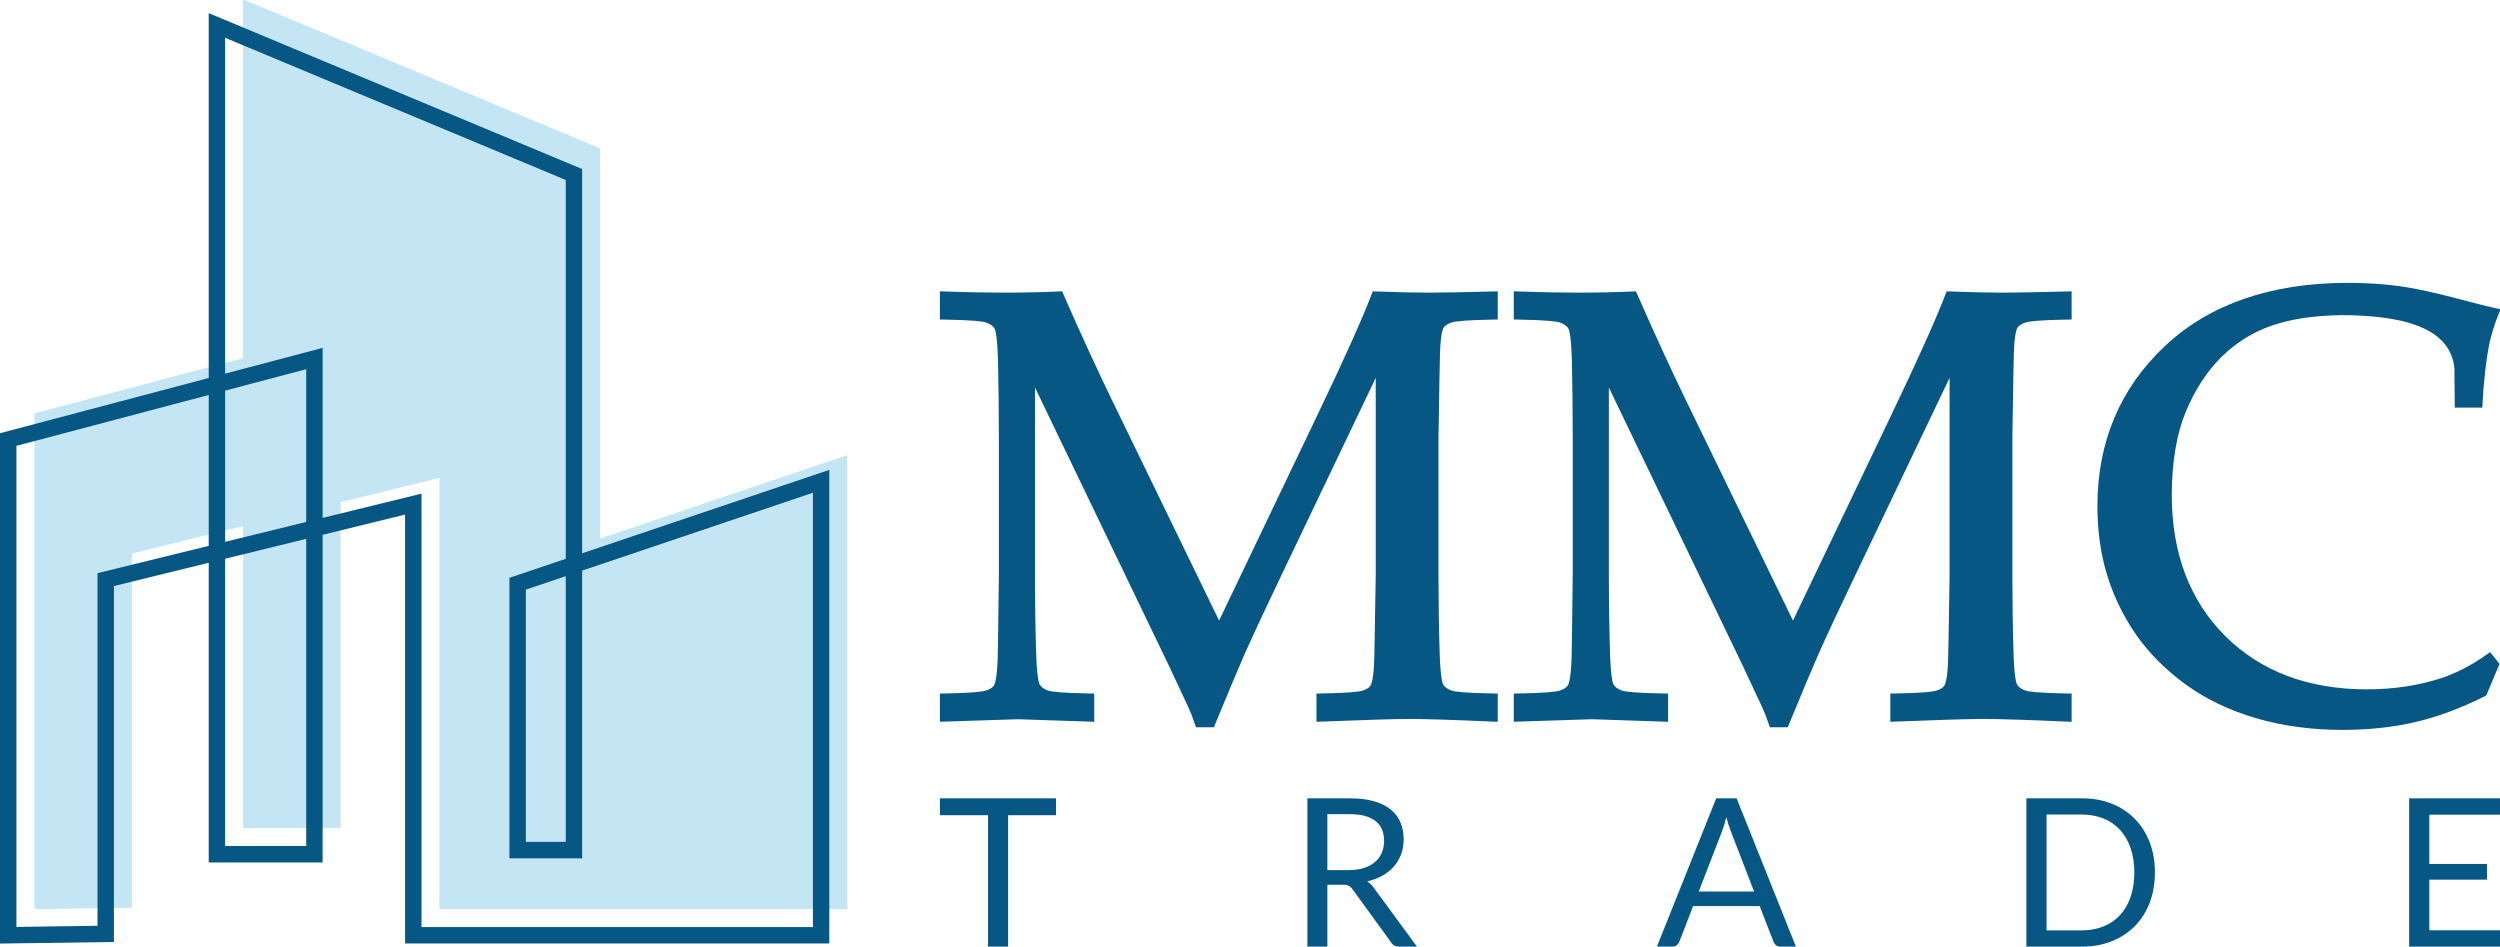
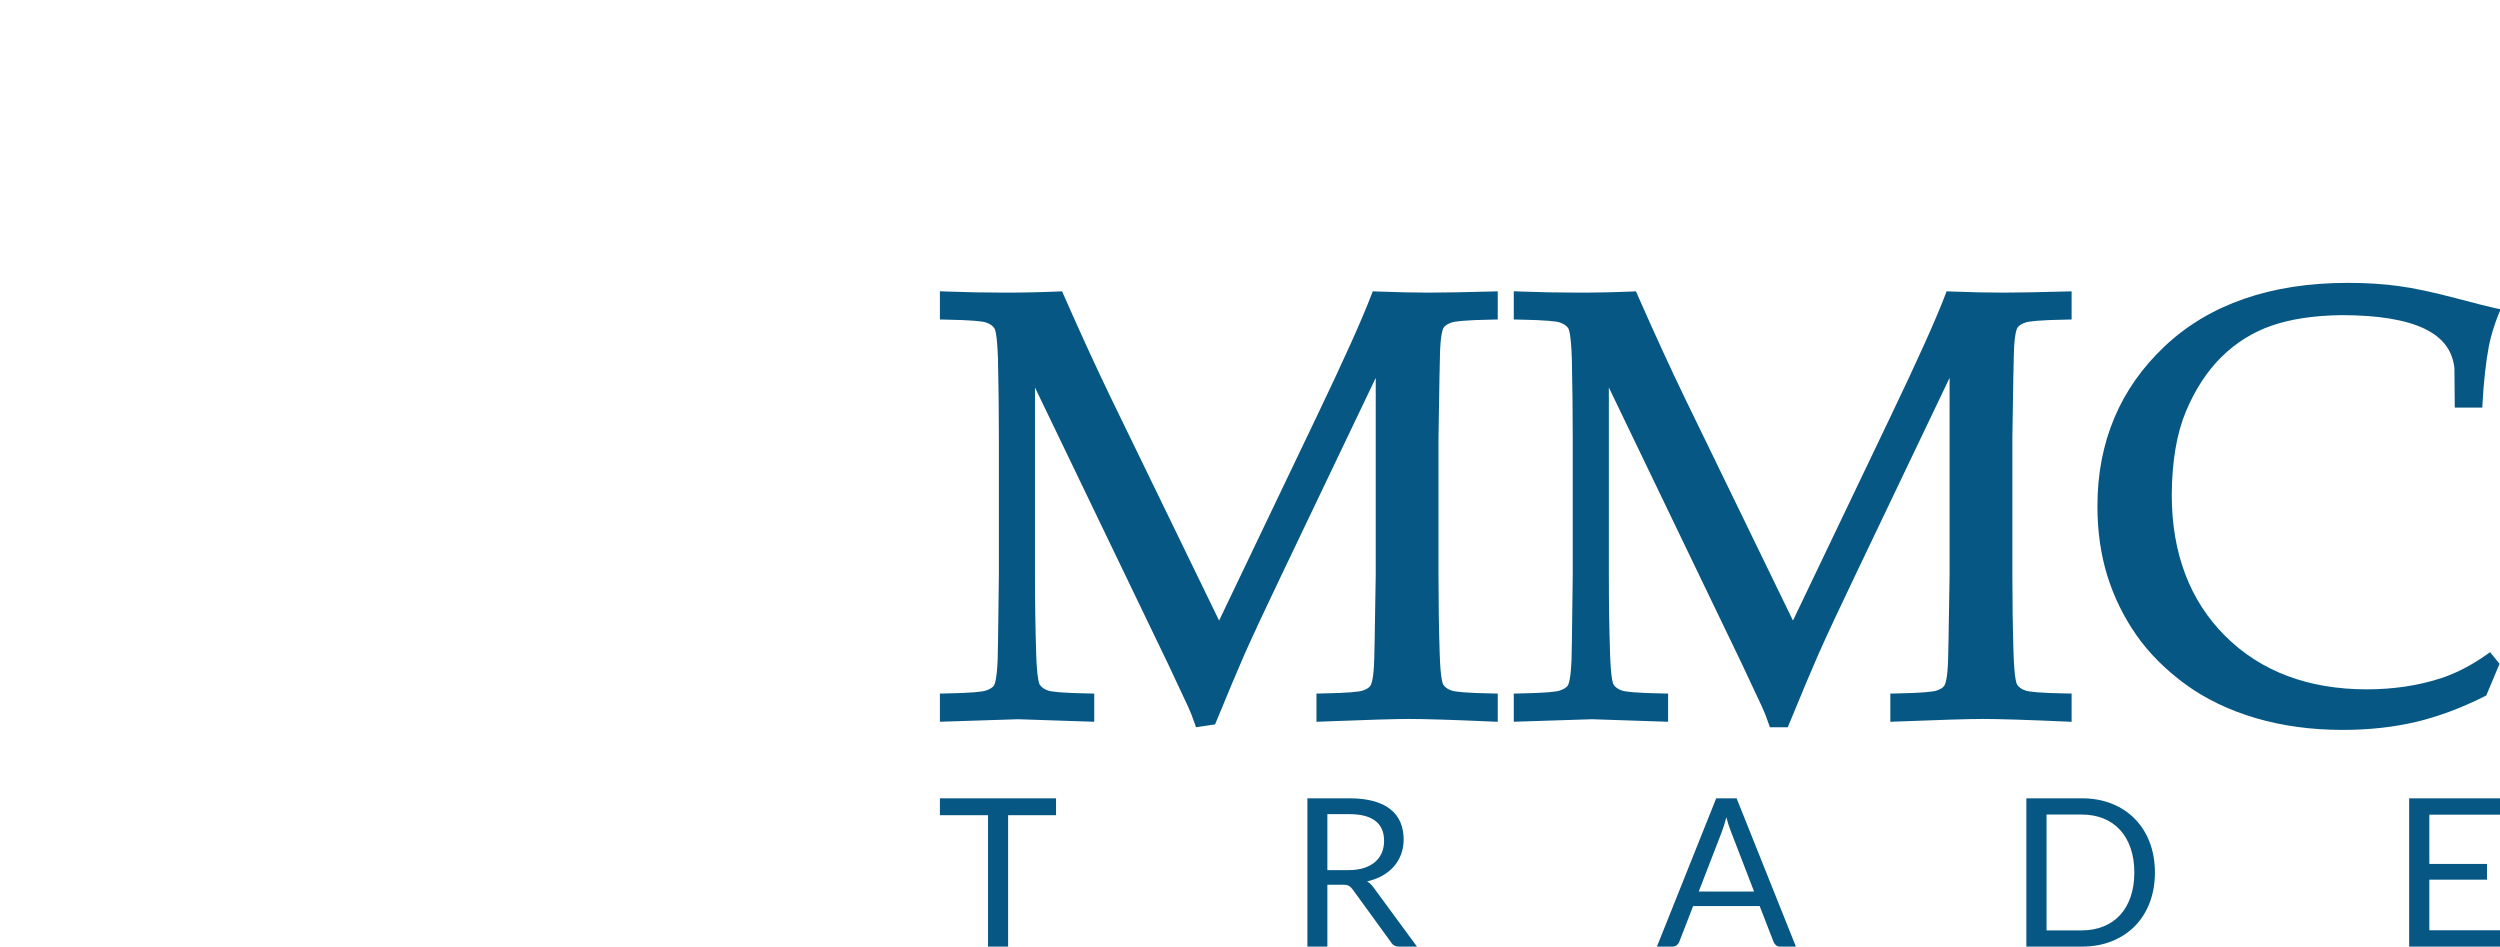
<svg xmlns="http://www.w3.org/2000/svg" viewBox="0 0 1508 571" width="1508" height="571">
  <style>
		tspan { white-space:pre }
		.shp0 { fill: #065784 }
		.shp1 { fill: #c3e5f4 }
	</style>
  <g id="Page 1">
-     <path id="Path 1" class="shp0" d="M861.9 176.52C853.22 176.52 842.49 176.28 830.02 175.81L828.04 175.73L827.33 177.59C821.79 192.21 810.58 217.15 794.01 251.72L735.36 374.33L670.14 240.09C661.46 222.14 651.79 201.07 641.4 177.46L640.64 175.72L638.75 175.81C617.92 176.75 594.64 176.76 569.82 175.81L566.95 175.7L566.95 192.72L569.67 192.77C586.9 193.06 592.77 193.87 594.67 194.5C597.12 195.32 598.82 196.48 599.84 198.05C600.23 198.63 601.51 201.69 601.98 216.7C602.34 232.16 602.52 248.13 602.52 264.17L602.52 346.88C602.08 385.59 601.89 395.79 601.8 397.56C601.36 408.92 600.18 412.47 599.59 413.46C598.75 414.72 597.07 415.76 594.59 416.58C592.65 417.21 586.75 418.03 569.67 418.31L566.95 418.36L566.95 435.36L614.12 433.84L660.05 435.37L660.05 418.36L657.33 418.31C640.1 418.03 634.23 417.21 632.33 416.58C629.89 415.77 628.21 414.59 627.18 412.98C626.79 412.37 625.49 409.23 625.02 394.18C624.54 378.97 624.3 363.07 624.3 346.91L624.3 233.74L704.47 400.27L716.63 426.2C717.89 428.83 719.29 432.4 720.79 436.8L721.43 438.67L732.23 438.67L732.93 436.96C740.88 417.62 746.89 403.33 750.77 394.5C756.22 382.29 763.85 365.96 773.43 345.96L829.84 227.93L829.84 346.87C829.24 385.57 829.03 395.78 828.94 397.59C828.63 409.31 827.28 412.62 826.65 413.58C825.95 414.76 824.31 415.79 821.91 416.58C819.97 417.21 814.03 418.03 796.81 418.31L794.09 418.36L794.09 435.39L796.97 435.27C824.07 434.21 841.83 433.67 849.75 433.67C859.57 433.67 876.66 434.21 900.56 435.27L903.44 435.4L903.44 418.36L900.73 418.31C883.51 418.03 877.63 417.21 875.73 416.58C873.29 415.77 871.6 414.59 870.58 412.98C870.19 412.37 868.89 409.23 868.42 394.18C867.94 378.94 867.7 363.04 867.7 346.91L867.7 264.21C868.19 232.45 868.48 215.88 868.6 213.49C868.9 201.77 870.26 198.46 870.82 197.61C871.65 196.36 873.3 195.31 875.73 194.5C877.63 193.87 883.5 193.06 900.73 192.77L903.44 192.72L903.44 175.73L900.61 175.81C882.94 176.28 869.92 176.52 861.9 176.52ZM1208.06 176.52C1199.37 176.52 1188.65 176.28 1176.17 175.81L1174.19 175.73L1173.49 177.59C1167.94 192.22 1156.73 217.16 1140.16 251.72L1081.52 374.33L1016.29 240.09C1007.61 222.14 997.95 201.07 987.56 177.46L986.8 175.72L984.91 175.81C964.07 176.75 940.79 176.76 915.98 175.81L913.11 175.7L913.11 192.72L915.83 192.77C933.06 193.06 938.93 193.87 940.82 194.5C943.28 195.32 944.97 196.48 946 198.05C946.38 198.63 947.66 201.69 948.14 216.7C948.49 232.15 948.67 248.12 948.67 264.17L948.67 346.88C948.23 385.59 948.04 395.79 947.96 397.56C947.52 408.92 946.34 412.47 945.74 413.46C944.91 414.72 943.23 415.76 940.75 416.58C938.81 417.21 932.91 418.03 915.83 418.31L913.11 418.36L913.11 435.36L960.28 433.84L1006.2 435.37L1006.2 418.36L1003.49 418.31C986.26 418.03 980.39 417.21 978.49 416.58C976.05 415.77 974.36 414.59 973.33 412.98C972.95 412.37 971.65 409.23 971.18 394.18C970.7 378.95 970.46 363.05 970.46 346.91L970.46 233.74L1050.62 400.27L1062.78 426.2C1064.04 428.84 1065.45 432.41 1066.95 436.8L1067.59 438.67L1078.38 438.67L1079.09 436.96C1087.05 417.59 1093.05 403.3 1096.93 394.5C1102.37 382.31 1109.99 365.98 1119.59 345.96L1175.99 227.93L1175.99 346.87C1175.4 385.58 1175.18 395.79 1175.1 397.59C1174.79 409.31 1173.43 412.62 1172.81 413.58C1172.1 414.76 1170.46 415.79 1168.07 416.58C1166.12 417.21 1160.19 418.03 1142.97 418.31L1140.25 418.36L1140.25 435.39L1143.12 435.27C1170.23 434.21 1187.98 433.67 1195.91 433.67C1205.72 433.67 1222.82 434.21 1246.72 435.27L1249.6 435.4L1249.6 418.36L1246.89 418.31C1229.67 418.03 1223.79 417.21 1221.89 416.58C1219.45 415.77 1217.76 414.59 1216.73 412.98C1216.35 412.37 1215.05 409.23 1214.57 394.18C1214.1 378.97 1213.86 363.07 1213.86 346.91L1213.86 264.21C1214.34 232.91 1214.63 215.87 1214.75 213.49C1215.06 201.77 1216.42 198.47 1216.97 197.61C1217.8 196.36 1219.46 195.31 1221.89 194.5C1223.78 193.87 1229.66 193.06 1246.89 192.77L1249.6 192.72L1249.6 175.73L1246.77 175.81C1229.09 176.28 1216.07 176.52 1208.06 176.52ZM1499.9 394.88C1490.76 401.35 1481.45 406.16 1472.23 409.16C1458.64 413.57 1443.66 415.81 1427.69 415.81C1392.4 415.81 1363.66 404.99 1342.26 383.65C1320.86 362.31 1310.01 333.65 1310.01 298.5C1310.12 278.35 1312.99 261.42 1318.55 248.17C1324.1 234.93 1331.32 223.87 1340.01 215.29C1348.68 206.75 1358.82 200.41 1370.16 196.46C1381.62 192.46 1395.82 190.32 1412.32 190.09C1434.43 190.09 1451.37 192.88 1462.67 198.39C1473.54 203.68 1479.38 211.46 1480.51 222.15L1480.71 245.85L1497.33 245.85L1497.47 243.23C1498.17 230.08 1499.48 218.35 1501.34 208.44C1502.61 202.32 1504.55 195.99 1507.1 189.6L1508.33 186.52L1505.08 185.87C1502.19 185.29 1494.04 183.23 1480.85 179.74C1467.51 176.21 1456.03 173.78 1446.74 172.52C1437.43 171.26 1427.18 170.62 1416.26 170.62C1369.88 170.62 1332.71 183.47 1305.79 208.82C1278.83 234.2 1265.16 266.65 1265.16 305.27C1265.16 320.48 1267.19 334.68 1271.19 347.47C1275.18 360.24 1281.08 372.25 1288.72 383.17C1296.37 394.09 1306.35 404.08 1318.39 412.85C1330.44 421.64 1344.71 428.48 1360.79 433.2C1376.81 437.9 1394.39 440.28 1413.04 440.28C1428.9 440.28 1443.78 438.66 1457.28 435.47C1470.77 432.28 1484.74 427.07 1498.81 419.97L1499.72 419.51L1507.72 400.42L1502.02 393.38L1499.9 394.88ZM637 481.54L637 491.71L608.09 491.71L608.09 571L595.98 571L595.98 491.71L566.95 491.71L566.95 481.54L637 481.54ZM800.67 524.86L813.34 524.86C816.87 524.86 819.99 524.44 822.67 523.58C825.36 522.73 827.61 521.52 829.41 519.96C831.23 518.4 832.59 516.54 833.51 514.38C834.42 512.21 834.88 509.82 834.88 507.2C834.88 501.87 833.12 497.85 829.6 495.15C826.08 492.44 820.85 491.09 813.9 491.09L800.67 491.09L800.67 524.86ZM800.67 533.67L800.67 571L788.62 571L788.62 481.54L813.9 481.54C819.56 481.54 824.45 482.11 828.57 483.25C832.69 484.4 836.1 486.05 838.78 488.21C841.47 490.38 843.45 492.99 844.74 496.05C846.03 499.11 846.68 502.53 846.68 506.32C846.68 509.48 846.18 512.44 845.18 515.19C844.18 517.93 842.73 520.4 840.84 522.58C838.95 524.77 836.64 526.63 833.91 528.17C831.18 529.71 828.09 530.88 824.64 531.67C826.14 532.54 827.47 533.81 828.63 535.48L854.73 571L843.99 571C841.78 571 840.16 570.15 839.12 568.44L815.9 536.48C815.19 535.48 814.42 534.76 813.59 534.32C812.76 533.88 811.51 533.67 809.84 533.67L800.67 533.67ZM1024.67 537.79L1058.07 537.79L1044.03 501.39C1043.11 499.14 1042.21 496.33 1041.34 492.96C1040.88 494.67 1040.43 496.24 1040 497.67C1039.56 499.11 1039.14 500.37 1038.72 501.45L1024.67 537.79ZM1083.3 571L1073.93 571C1072.85 571 1071.97 570.73 1071.31 570.19C1070.64 569.65 1070.14 568.96 1069.81 568.13L1061.44 546.53L1021.3 546.53L1012.93 568.13C1012.64 568.88 1012.14 569.54 1011.44 570.13C1010.73 570.71 1009.85 571 1008.81 571L999.45 571L1035.22 481.54L1047.52 481.54L1083.3 571ZM1287.42 526.3C1287.42 520.8 1286.67 515.9 1285.17 511.57C1283.67 507.24 1281.55 503.57 1278.8 500.58C1276.05 497.58 1272.72 495.29 1268.81 493.71C1264.9 492.13 1260.55 491.34 1255.77 491.34L1234.48 491.34L1234.48 561.2L1255.77 561.2C1260.55 561.2 1264.9 560.41 1268.81 558.82C1272.72 557.25 1276.05 554.97 1278.8 551.99C1281.55 549.01 1283.67 545.36 1285.17 541.03C1286.67 536.7 1287.42 531.79 1287.42 526.3ZM1299.84 526.3C1299.84 533 1298.78 539.1 1296.66 544.59C1294.54 550.08 1291.54 554.79 1287.67 558.7C1283.8 562.61 1279.16 565.64 1273.75 567.78C1268.33 569.93 1262.34 571 1255.77 571L1222.3 571L1222.3 481.54L1255.77 481.54C1262.34 481.54 1268.33 482.61 1273.75 484.75C1279.16 486.9 1283.8 489.93 1287.67 493.87C1291.54 497.8 1294.54 502.51 1296.66 508.01C1298.78 513.5 1299.84 519.6 1299.84 526.3ZM1508.33 481.54L1508.33 491.4L1465.38 491.4L1465.38 521.12L1500.15 521.12L1500.15 530.61L1465.38 530.61L1465.38 561.14L1508.33 561.14L1508.33 571L1453.2 571L1453.2 481.54L1508.33 481.54Z" />
-     <path id="Path 2" class="shp1" d="M361.97,324.87v-235.37l-215.35,-89.9v216.45l-125.9,33.3v299.02l58.81,-0.83v-213.7l67.09,-16.47v182.13h58.81v-196.56l59.64,-14.64v260.07h246v-273.81z" />
-     <path id="Path 3" class="shp0" d="M341.26 347.54L341.26 507.83L317.2 507.83L317.2 355.65L341.26 347.54ZM490.35 559.19L254.25 559.19L254.25 297.76L194.61 312.4L194.61 209.83L135.8 225.38L135.8 22.8L341.26 108.57L341.26 337.08L307.29 348.54L307.29 517.74L351.16 517.74L351.16 344.19L490.35 297.22L490.35 559.19ZM184.71 314.83L135.8 326.83L135.8 235.63L184.71 222.69L184.71 314.83ZM184.71 510.32L135.8 510.32L135.8 337.03L184.71 325.02L184.71 510.32ZM125.9 329.26L58.81 345.73L58.81 558.43L9.91 559.12L9.91 268.93L125.9 238.25L125.9 329.26ZM351.16 333.74L351.16 101.97L125.9 7.93L125.9 228.01L0 261.31L0 569.16L68.71 568.2L68.71 353.5L125.9 339.46L125.9 520.23L194.61 520.23L194.61 322.6L244.34 310.39L244.34 569.09L500.25 569.09L500.25 283.43L351.16 333.74Z" />
+     <path id="Path 1" class="shp0" d="M861.9 176.52C853.22 176.52 842.49 176.28 830.02 175.81L828.04 175.73L827.33 177.59C821.79 192.21 810.58 217.15 794.01 251.72L735.36 374.33L670.14 240.09C661.46 222.14 651.79 201.07 641.4 177.46L640.64 175.72L638.75 175.81C617.92 176.75 594.64 176.76 569.82 175.81L566.95 175.7L566.95 192.72L569.67 192.77C586.9 193.06 592.77 193.87 594.67 194.5C597.12 195.32 598.82 196.48 599.84 198.05C600.23 198.63 601.51 201.69 601.98 216.7C602.34 232.16 602.52 248.13 602.52 264.17L602.52 346.88C602.08 385.59 601.89 395.79 601.8 397.56C601.36 408.92 600.18 412.47 599.59 413.46C598.75 414.72 597.07 415.76 594.59 416.58C592.65 417.21 586.75 418.03 569.67 418.31L566.95 418.36L566.95 435.36L614.12 433.84L660.05 435.37L660.05 418.36L657.33 418.31C640.1 418.03 634.23 417.21 632.33 416.58C629.89 415.77 628.21 414.59 627.18 412.98C626.79 412.37 625.49 409.23 625.02 394.18C624.54 378.97 624.3 363.07 624.3 346.91L624.3 233.74L704.47 400.27L716.63 426.2C717.89 428.83 719.29 432.4 720.79 436.8L721.43 438.67L732.93 436.96C740.88 417.62 746.89 403.33 750.77 394.5C756.22 382.29 763.85 365.96 773.43 345.96L829.84 227.93L829.84 346.87C829.24 385.57 829.03 395.78 828.94 397.59C828.63 409.31 827.28 412.62 826.65 413.58C825.95 414.76 824.31 415.79 821.91 416.58C819.97 417.21 814.03 418.03 796.81 418.31L794.09 418.36L794.09 435.39L796.97 435.27C824.07 434.21 841.83 433.67 849.75 433.67C859.57 433.67 876.66 434.21 900.56 435.27L903.44 435.4L903.44 418.36L900.73 418.31C883.51 418.03 877.63 417.21 875.73 416.58C873.29 415.77 871.6 414.59 870.58 412.98C870.19 412.37 868.89 409.23 868.42 394.18C867.94 378.94 867.7 363.04 867.7 346.91L867.7 264.21C868.19 232.45 868.48 215.88 868.6 213.49C868.9 201.77 870.26 198.46 870.82 197.61C871.65 196.36 873.3 195.31 875.73 194.5C877.63 193.87 883.5 193.06 900.73 192.77L903.44 192.72L903.44 175.73L900.61 175.81C882.94 176.28 869.92 176.52 861.9 176.52ZM1208.06 176.52C1199.37 176.52 1188.65 176.28 1176.17 175.81L1174.19 175.73L1173.49 177.59C1167.94 192.22 1156.73 217.16 1140.16 251.72L1081.52 374.33L1016.29 240.09C1007.61 222.14 997.95 201.07 987.56 177.46L986.8 175.72L984.91 175.81C964.07 176.75 940.79 176.76 915.98 175.81L913.11 175.7L913.11 192.72L915.83 192.77C933.06 193.06 938.93 193.87 940.82 194.5C943.28 195.32 944.97 196.48 946 198.05C946.38 198.63 947.66 201.69 948.14 216.7C948.49 232.15 948.67 248.12 948.67 264.17L948.67 346.88C948.23 385.59 948.04 395.79 947.96 397.56C947.52 408.92 946.34 412.47 945.74 413.46C944.91 414.72 943.23 415.76 940.75 416.58C938.81 417.21 932.91 418.03 915.83 418.31L913.11 418.36L913.11 435.36L960.28 433.84L1006.2 435.37L1006.2 418.36L1003.49 418.31C986.26 418.03 980.39 417.21 978.49 416.58C976.05 415.77 974.36 414.59 973.33 412.98C972.95 412.37 971.65 409.23 971.18 394.18C970.7 378.95 970.46 363.05 970.46 346.91L970.46 233.74L1050.62 400.27L1062.78 426.2C1064.04 428.84 1065.45 432.41 1066.95 436.8L1067.59 438.67L1078.38 438.67L1079.09 436.96C1087.05 417.59 1093.05 403.3 1096.93 394.5C1102.37 382.31 1109.99 365.98 1119.59 345.96L1175.99 227.93L1175.99 346.87C1175.4 385.58 1175.18 395.79 1175.1 397.59C1174.79 409.31 1173.43 412.62 1172.81 413.58C1172.1 414.76 1170.46 415.79 1168.07 416.58C1166.12 417.21 1160.19 418.03 1142.97 418.31L1140.25 418.36L1140.25 435.39L1143.12 435.27C1170.23 434.21 1187.98 433.67 1195.91 433.67C1205.72 433.67 1222.82 434.21 1246.72 435.27L1249.6 435.4L1249.6 418.36L1246.89 418.31C1229.67 418.03 1223.79 417.21 1221.89 416.58C1219.45 415.77 1217.76 414.59 1216.73 412.98C1216.35 412.37 1215.05 409.23 1214.57 394.18C1214.1 378.97 1213.86 363.07 1213.86 346.91L1213.86 264.21C1214.34 232.91 1214.63 215.87 1214.75 213.49C1215.06 201.77 1216.42 198.47 1216.97 197.61C1217.8 196.36 1219.46 195.31 1221.89 194.5C1223.78 193.87 1229.66 193.06 1246.89 192.77L1249.6 192.72L1249.6 175.73L1246.77 175.81C1229.09 176.28 1216.07 176.52 1208.06 176.52ZM1499.9 394.88C1490.76 401.35 1481.45 406.16 1472.23 409.16C1458.64 413.57 1443.66 415.81 1427.69 415.81C1392.4 415.81 1363.66 404.99 1342.26 383.65C1320.86 362.31 1310.01 333.65 1310.01 298.5C1310.12 278.35 1312.99 261.42 1318.55 248.17C1324.1 234.93 1331.32 223.87 1340.01 215.29C1348.68 206.75 1358.82 200.41 1370.16 196.46C1381.62 192.46 1395.82 190.32 1412.32 190.09C1434.43 190.09 1451.37 192.88 1462.67 198.39C1473.54 203.68 1479.38 211.46 1480.51 222.15L1480.71 245.85L1497.33 245.85L1497.47 243.23C1498.17 230.08 1499.48 218.35 1501.34 208.44C1502.61 202.32 1504.55 195.99 1507.1 189.6L1508.33 186.52L1505.08 185.87C1502.19 185.29 1494.04 183.23 1480.85 179.74C1467.51 176.21 1456.03 173.78 1446.74 172.52C1437.43 171.26 1427.18 170.62 1416.26 170.62C1369.88 170.62 1332.71 183.47 1305.79 208.82C1278.83 234.2 1265.16 266.65 1265.16 305.27C1265.16 320.48 1267.19 334.68 1271.19 347.47C1275.18 360.24 1281.08 372.25 1288.72 383.17C1296.37 394.09 1306.35 404.08 1318.39 412.85C1330.44 421.64 1344.71 428.48 1360.79 433.2C1376.81 437.9 1394.39 440.28 1413.04 440.28C1428.9 440.28 1443.78 438.66 1457.28 435.47C1470.77 432.28 1484.74 427.07 1498.81 419.97L1499.72 419.51L1507.72 400.42L1502.02 393.38L1499.9 394.88ZM637 481.54L637 491.71L608.09 491.71L608.09 571L595.98 571L595.98 491.71L566.95 491.71L566.95 481.54L637 481.54ZM800.67 524.86L813.34 524.86C816.87 524.86 819.99 524.44 822.67 523.58C825.36 522.73 827.61 521.52 829.41 519.96C831.23 518.4 832.59 516.54 833.51 514.38C834.42 512.21 834.88 509.82 834.88 507.2C834.88 501.87 833.12 497.85 829.6 495.15C826.08 492.44 820.85 491.09 813.9 491.09L800.67 491.09L800.67 524.86ZM800.67 533.67L800.67 571L788.62 571L788.62 481.54L813.9 481.54C819.56 481.54 824.45 482.11 828.57 483.25C832.69 484.4 836.1 486.05 838.78 488.21C841.47 490.38 843.45 492.99 844.74 496.05C846.03 499.11 846.68 502.53 846.68 506.32C846.68 509.48 846.18 512.44 845.18 515.19C844.18 517.93 842.73 520.4 840.84 522.58C838.95 524.77 836.64 526.63 833.91 528.17C831.18 529.71 828.09 530.88 824.64 531.67C826.14 532.54 827.47 533.81 828.63 535.48L854.73 571L843.99 571C841.78 571 840.16 570.15 839.12 568.44L815.9 536.48C815.19 535.48 814.42 534.76 813.59 534.32C812.76 533.88 811.51 533.67 809.84 533.67L800.67 533.67ZM1024.67 537.79L1058.07 537.79L1044.03 501.39C1043.11 499.14 1042.21 496.33 1041.34 492.96C1040.88 494.67 1040.43 496.24 1040 497.67C1039.56 499.11 1039.14 500.37 1038.72 501.45L1024.67 537.79ZM1083.3 571L1073.93 571C1072.85 571 1071.97 570.73 1071.31 570.19C1070.64 569.65 1070.14 568.96 1069.81 568.13L1061.44 546.53L1021.3 546.53L1012.93 568.13C1012.64 568.88 1012.14 569.54 1011.44 570.13C1010.73 570.71 1009.85 571 1008.81 571L999.45 571L1035.22 481.54L1047.52 481.54L1083.3 571ZM1287.42 526.3C1287.42 520.8 1286.67 515.9 1285.17 511.57C1283.67 507.24 1281.55 503.57 1278.8 500.58C1276.05 497.58 1272.72 495.29 1268.81 493.71C1264.9 492.13 1260.55 491.34 1255.77 491.34L1234.48 491.34L1234.48 561.2L1255.77 561.2C1260.55 561.2 1264.9 560.41 1268.81 558.82C1272.72 557.25 1276.05 554.97 1278.8 551.99C1281.55 549.01 1283.67 545.36 1285.17 541.03C1286.67 536.7 1287.42 531.79 1287.42 526.3ZM1299.84 526.3C1299.84 533 1298.78 539.1 1296.66 544.59C1294.54 550.08 1291.54 554.79 1287.67 558.7C1283.8 562.61 1279.16 565.64 1273.75 567.78C1268.33 569.93 1262.34 571 1255.77 571L1222.3 571L1222.3 481.54L1255.77 481.54C1262.34 481.54 1268.33 482.61 1273.75 484.75C1279.16 486.9 1283.8 489.93 1287.67 493.87C1291.54 497.8 1294.54 502.51 1296.66 508.01C1298.78 513.5 1299.84 519.6 1299.84 526.3ZM1508.33 481.54L1508.33 491.4L1465.38 491.4L1465.38 521.12L1500.15 521.12L1500.15 530.61L1465.38 530.61L1465.38 561.14L1508.33 561.14L1508.33 571L1453.2 571L1453.2 481.54L1508.33 481.54Z" />
  </g>
</svg>